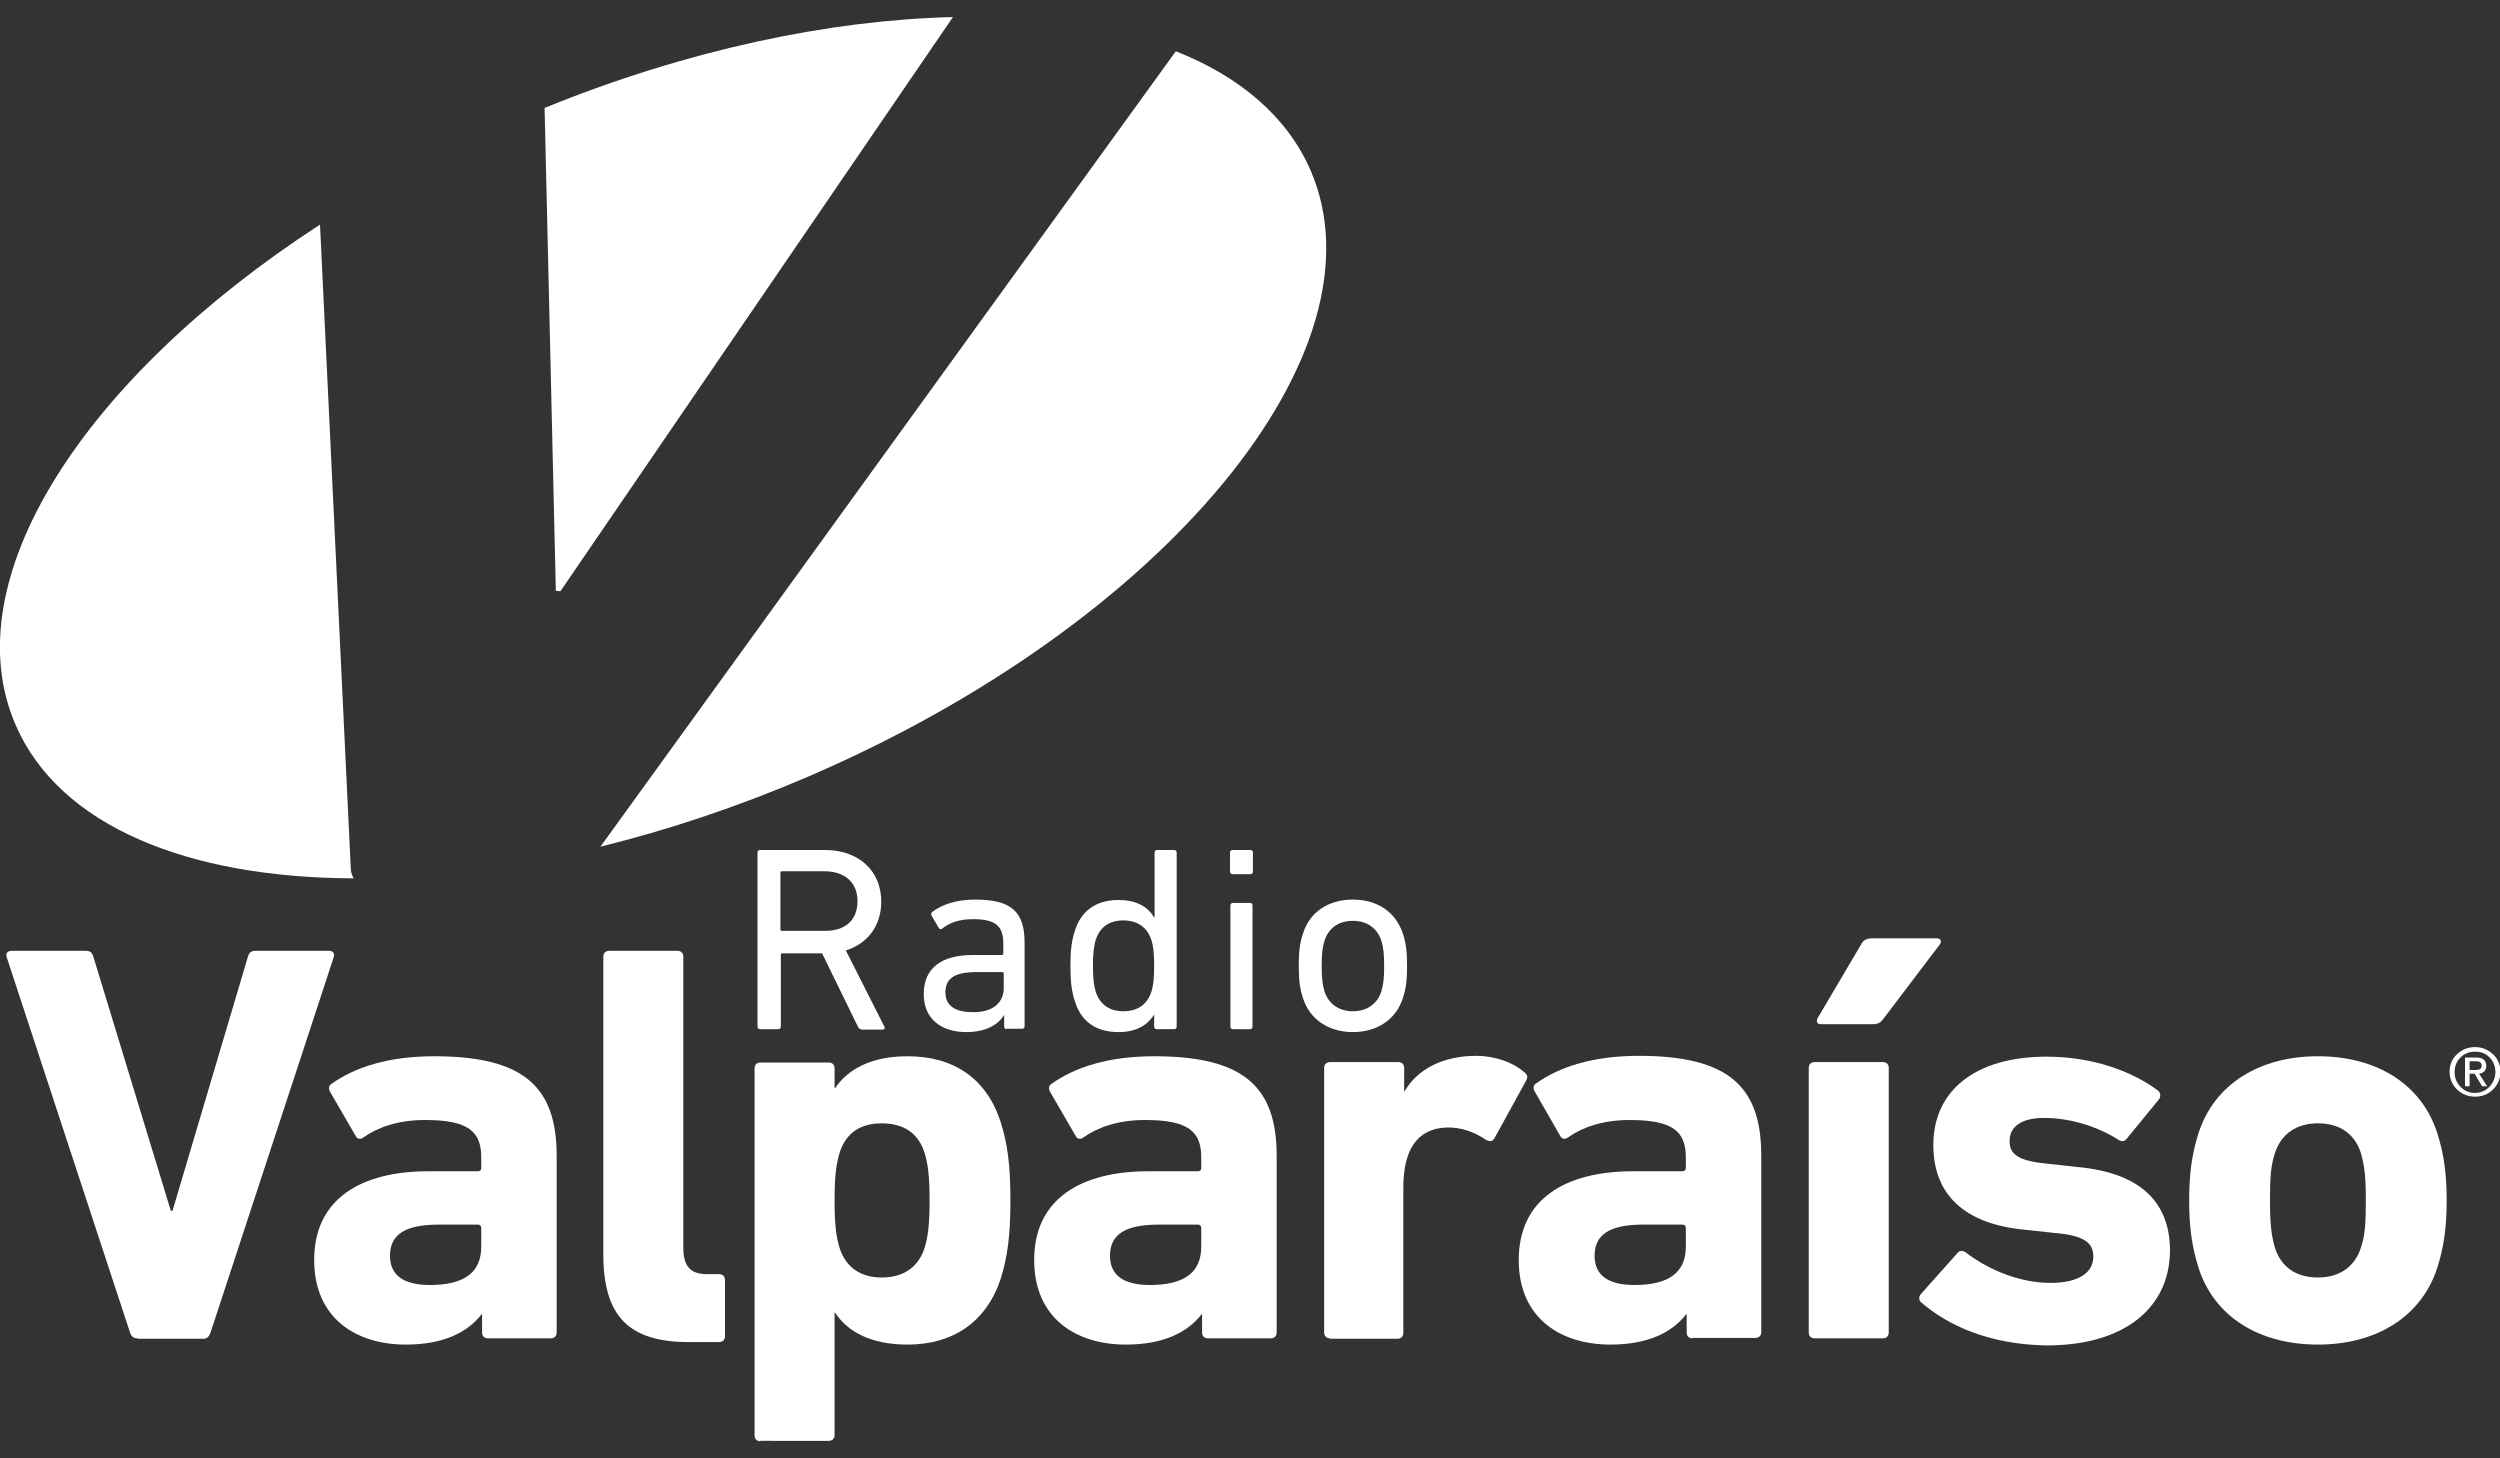
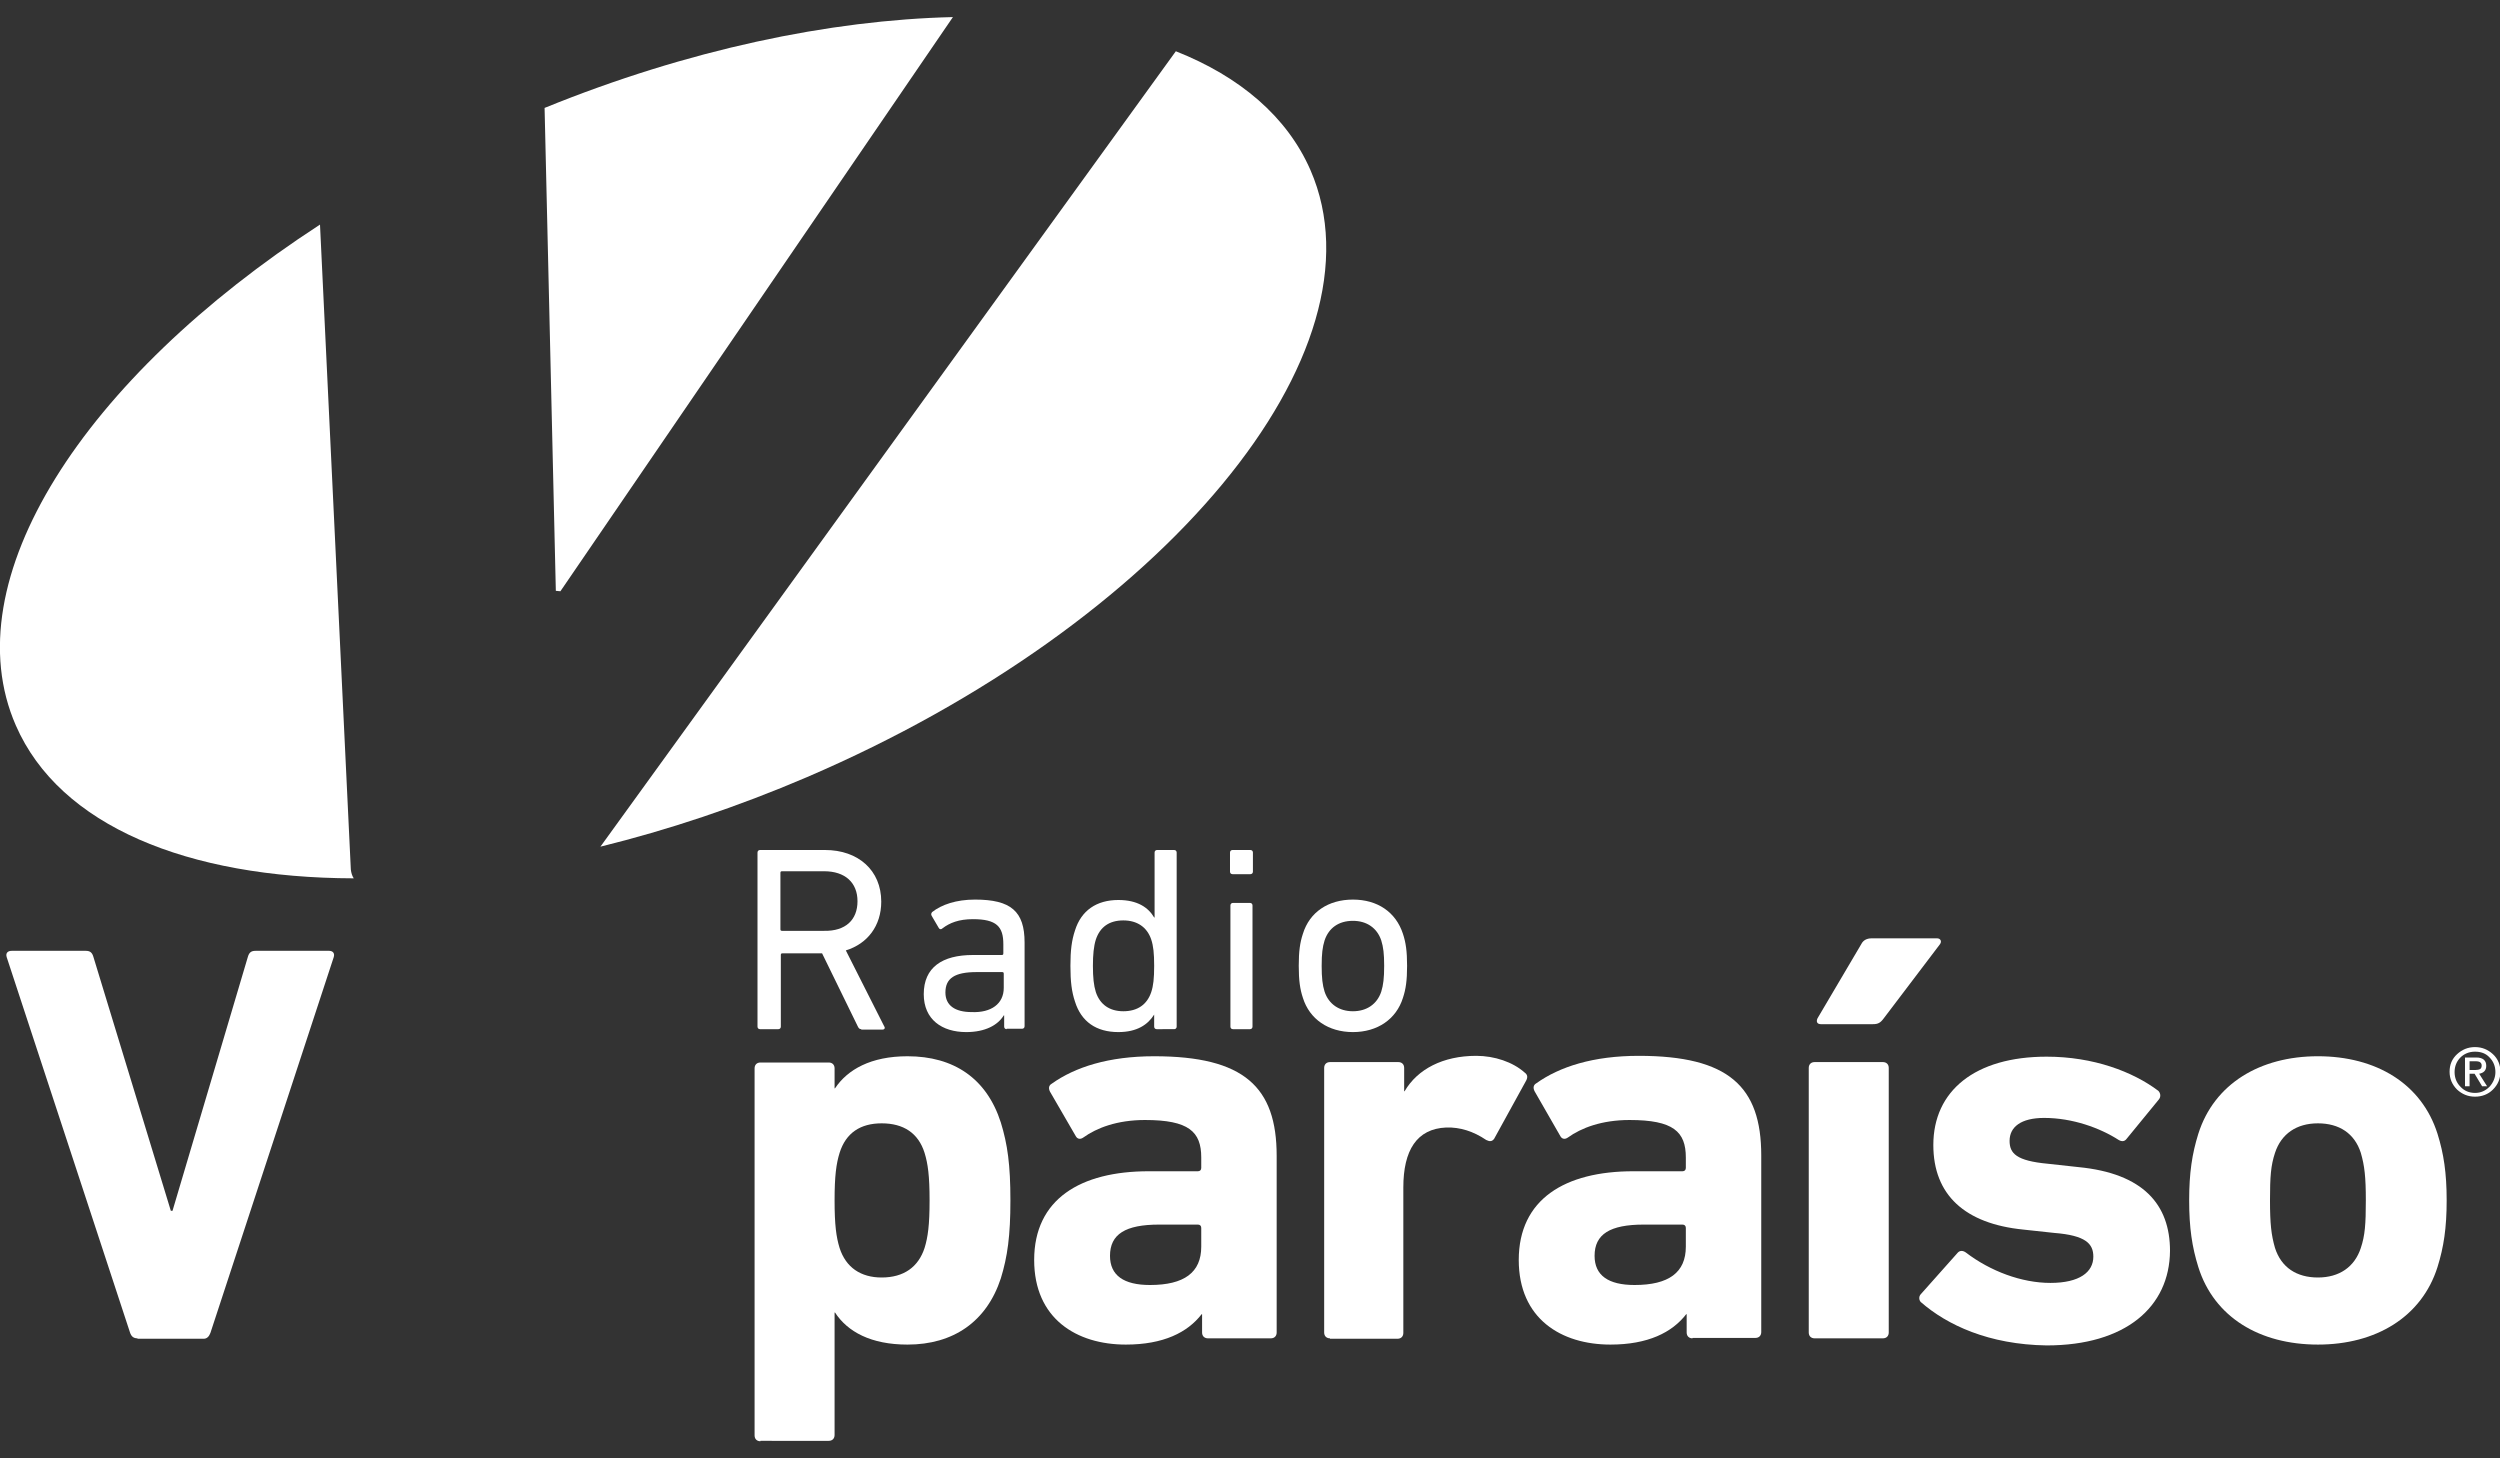
<svg xmlns="http://www.w3.org/2000/svg" version="1.1" id="Capa_1" x="0px" y="0px" viewBox="0 0 600 350" style="enable-background:new 0 0 600 350;" xml:space="preserve">
  <rect x="0" y="0" width="600" height="350" fill="#333333" stroke="none" />
  <style type="text/css">
	.st0{fill:#FFFFFF;}
</style>
  <g>
    <path class="st0" d="M33,321.2c-1,0-1.5-0.5-1.8-1.4L1.6,229.7c-0.3-1,0.3-1.5,1.2-1.5h17.8c1,0,1.5,0.4,1.8,1.4l18.6,61h0.4   l18.1-61c0.3-1,0.8-1.4,1.8-1.4H79c0.8,0,1.4,0.5,1.1,1.5l-29.6,90.2c-0.3,0.8-0.8,1.4-1.6,1.4H33z" />
-     <path class="st0" d="M117.1,321.2c-0.8,0-1.4-0.5-1.4-1.4v-4.4h-0.1c-3.4,4.4-9.2,7.3-18.2,7.3c-11.8,0-22-6.2-22-20.3   c0-14.6,11.1-21.3,27.5-21.3h11.8c0.5,0,0.8-0.3,0.8-0.8v-2.5c0-6.2-3-9-13.5-9c-6.7,0-11.6,1.9-14.8,4.2c-0.7,0.5-1.4,0.4-1.8-0.3   L79.2,262c-0.4-0.8-0.3-1.5,0.4-1.9c5.6-4,13.7-6.6,24.6-6.6c21.6,0,29.4,7.4,29.4,23.9v42.4c0,0.8-0.5,1.4-1.4,1.4H117.1z    M115.5,299.2v-4.5c0-0.5-0.3-0.8-0.8-0.8h-9.3c-8.1,0-11.8,2.3-11.8,7.5c0,4.7,3.3,7,9.6,7C111.4,308.4,115.5,305.4,115.5,299.2" />
-     <path class="st0" d="M165.3,322.1c-14.6,0-20.5-6.4-20.5-21.1v-71.4c0-0.8,0.5-1.4,1.4-1.4h16.4c0.8,0,1.4,0.5,1.4,1.4v69.9   c0,4.5,1.8,6.3,5.7,6.3h2.9c0.8,0,1.4,0.5,1.4,1.4v13.5c0,0.8-0.5,1.4-1.4,1.4H165.3z" />
    <path class="st0" d="M182.5,345.9c-0.8,0-1.4-0.5-1.4-1.4v-88.1c0-0.8,0.5-1.4,1.4-1.4h16.4c0.8,0,1.4,0.5,1.4,1.4v4.8h0.1   c3-4.5,8.6-7.7,17.4-7.7c11.1,0,19,5.3,22.4,15.9c1.6,5.2,2.3,10.1,2.3,18.7c0,8.5-0.7,13.5-2.3,18.7   c-3.4,10.4-11.4,15.9-22.4,15.9c-8.8,0-14.4-3.1-17.4-7.7h-0.1v29.4c0,0.8-0.5,1.4-1.4,1.4H182.5z M221.9,299.5   c0.8-2.6,1.2-5.5,1.2-11.4s-0.4-8.8-1.2-11.4c-1.5-4.8-5.1-7.1-10.3-7.1c-5.1,0-8.6,2.3-10.1,7.1c-0.8,2.6-1.2,5.5-1.2,11.4   s0.4,8.8,1.2,11.4c1.5,4.7,5.1,7.1,10.1,7.1C216.9,306.6,220.4,304.1,221.9,299.5" />
    <path class="st0" d="M289.9,321.2c-0.8,0-1.4-0.5-1.4-1.4v-4.4h-0.1c-3.4,4.4-9.2,7.3-18.2,7.3c-11.8,0-22-6.2-22-20.3   c0-14.6,11.1-21.3,27.5-21.3h11.8c0.5,0,0.8-0.3,0.8-0.8v-2.5c0-6.2-3-9-13.5-9c-6.7,0-11.6,1.9-14.8,4.2c-0.7,0.5-1.4,0.4-1.8-0.3   L252,262c-0.4-0.8-0.3-1.5,0.4-1.9c5.6-4,13.7-6.6,24.6-6.6c21.6,0,29.4,7.4,29.4,23.9v42.4c0,0.8-0.5,1.4-1.4,1.4H289.9z    M288.3,299.2v-4.5c0-0.5-0.3-0.8-0.8-0.8h-9.3c-8.1,0-11.8,2.3-11.8,7.5c0,4.7,3.3,7,9.6,7C284.2,308.4,288.3,305.4,288.3,299.2" />
    <path class="st0" d="M319.2,321.2c-0.8,0-1.4-0.5-1.4-1.4v-63.5c0-0.8,0.5-1.4,1.4-1.4h16.4c0.8,0,1.4,0.5,1.4,1.4v5.6h0.1   c3.1-5.3,9.2-8.5,17.2-8.5c4.4,0,8.8,1.5,11.6,4c0.7,0.5,0.8,1.1,0.4,1.9l-7.7,14c-0.5,0.7-1.1,0.7-1.9,0.3c-3.1-2.1-6.3-3.1-9.6-3   c-7.1,0.3-10.3,5.5-10.3,14.4v34.9c0,0.8-0.5,1.4-1.4,1.4H319.2z" />
    <path class="st0" d="M406.2,321.2c-0.8,0-1.4-0.5-1.4-1.4v-4.4h-0.1c-3.4,4.4-9.2,7.3-18.2,7.3c-11.8,0-22-6.2-22-20.3   c0-14.6,11.1-21.3,27.5-21.3h11.8c0.5,0,0.8-0.3,0.8-0.8v-2.5c0-6.2-3-9-13.5-9c-6.7,0-11.6,1.9-14.8,4.2c-0.7,0.5-1.4,0.4-1.8-0.3   l-6.2-10.8c-0.4-0.8-0.3-1.5,0.4-1.9c5.6-4,13.7-6.6,24.6-6.6c21.6,0,29.4,7.4,29.4,23.9v42.4c0,0.8-0.5,1.4-1.4,1.4H406.2z    M404.6,299.2v-4.5c0-0.5-0.3-0.8-0.8-0.8h-9.3c-8.1,0-11.8,2.3-11.8,7.5c0,4.7,3.3,7,9.6,7C400.5,308.4,404.6,305.4,404.6,299.2" />
    <path class="st0" d="M435.5,321.2c-0.8,0-1.4-0.5-1.4-1.4v-63.5c0-0.8,0.5-1.4,1.4-1.4h16.4c0.8,0,1.4,0.5,1.4,1.4v63.5   c0,0.8-0.5,1.4-1.4,1.4H435.5z M437,245.8c-0.8,0-1.2-0.5-0.8-1.4l10.5-17.8c0.5-1,1.4-1.4,2.5-1.4h15.7c0.8,0,1.2,0.7,0.7,1.4   l-13.5,17.8c-0.8,1.1-1.4,1.4-2.6,1.4H437z" />
    <path class="st0" d="M461,312.5c-0.5-0.5-0.5-1.4,0-1.9l8.9-10c0.5-0.5,1.2-0.5,1.9,0c5.9,4.5,13.4,7.3,20.3,7.3   c7,0,10.3-2.6,10.3-6.3c0-3.1-1.8-5.1-9.4-5.7l-7.4-0.8c-14-1.4-21.6-8.3-21.6-20.3c0-13,10-21.2,27.2-21.2   c11.2,0,20.7,3.6,26.8,8.2c0.5,0.5,0.7,1.4,0.1,2.1l-7.7,9.4c-0.5,0.7-1.2,0.7-1.9,0.3c-4.5-2.9-11.1-5.3-17.9-5.3   c-5.6,0-8.3,2.2-8.3,5.5c0,3,1.6,4.8,9.2,5.5l7.3,0.8c15.6,1.5,22,9,22,20.1c-0.1,13.5-10.7,22.7-29.6,22.7   C477.3,322.7,467.3,318,461,312.5" />
    <path class="st0" d="M527.6,304.1c-1.5-4.8-2.2-9.4-2.2-16s0.7-11.2,2.2-16c3.8-12,14.8-18.6,28.7-18.6c14,0,24.9,6.6,28.7,18.6   c1.5,4.8,2.2,9.4,2.2,16s-0.7,11.2-2.2,16c-3.8,12-14.8,18.6-28.7,18.6C542.4,322.7,531.4,316.2,527.6,304.1 M566.6,299.5   c1-3,1.2-5.7,1.2-11.4c0-5.6-0.3-8.3-1.2-11.4c-1.5-4.7-5.2-7.1-10.3-7.1c-5.1,0-8.8,2.5-10.3,7.1c-1,3-1.2,5.7-1.2,11.4   c0,5.6,0.3,8.3,1.2,11.4c1.5,4.7,5.2,7.1,10.3,7.1C561.4,306.6,565.1,304.1,566.6,299.5" />
    <g>
      <path class="st0" d="M130.7,25.9l2.7,115.9l1.1,0.1L228.7,4.1C199.2,4.8,165.1,11.9,130.7,25.9" />
      <path class="st0" d="M84.2,208.7L76.8,53.9C20,90.8-11.4,139.3,3.8,174.1c10.5,24.1,41.2,36.6,81.1,36.7    C84.5,210.2,84.3,209.5,84.2,208.7" />
      <path class="st0" d="M314.5,40.8c-5.6-12.8-16.9-22.4-32.3-28.5L144.1,203.2c16.2-4,32.8-9.5,49.6-16.7    C279.4,149.7,333.5,84.4,314.5,40.8" />
    </g>
    <path class="st0" d="M206.7,247c-0.4,0-0.6-0.2-0.8-0.6l-8.6-17.6h-9.5c-0.3,0-0.4,0.1-0.4,0.4v17.2c0,0.4-0.3,0.6-0.6,0.6h-4.4   c-0.4,0-0.6-0.3-0.6-0.6v-41.8c0-0.4,0.3-0.6,0.6-0.6H198c8,0,13.5,4.9,13.5,12.4c0,5.8-3.3,10.1-8.5,11.7l9.2,18.2   c0.3,0.4,0.1,0.8-0.4,0.8H206.7z M205.8,216.3c0-4.5-3-7.2-8-7.2h-10.1c-0.3,0-0.4,0.1-0.4,0.4v13.5c0,0.3,0.1,0.4,0.4,0.4h10.1   C202.9,223.5,205.8,220.8,205.8,216.3" />
    <path class="st0" d="M241.6,247c-0.4,0-0.6-0.3-0.6-0.6v-2.7h-0.1c-1.4,2.3-4.4,4-9,4c-5.8,0-10.2-3-10.2-9.1   c0-6.4,4.4-9.4,11.8-9.4h6.9c0.3,0,0.4-0.1,0.4-0.4v-2.2c0-4.2-1.6-6-7.3-6c-3.4,0-5.6,0.9-7.3,2.2c-0.3,0.3-0.7,0.3-0.9-0.1   l-1.7-2.9c-0.2-0.4-0.1-0.6,0.1-0.9c2.3-1.8,5.8-3,10.3-3c8.6,0,11.9,2.8,11.9,10.3v20.1c0,0.4-0.3,0.6-0.6,0.6H241.6z    M240.9,237.1v-3.4c0-0.3-0.1-0.4-0.4-0.4h-6.1c-5.3,0-7.5,1.5-7.5,4.9c0,3.1,2.3,4.7,6.3,4.7C237.9,243.1,240.9,240.9,240.9,237.1   " />
    <path class="st0" d="M277.6,247c-0.4,0-0.6-0.3-0.6-0.6v-2.9H277c-1.5,2.4-4.1,4.2-8.6,4.2c-5.3,0-8.9-2.5-10.4-7.3   c-0.8-2.4-1.1-4.8-1.1-8.6c0-3.7,0.3-6.1,1.1-8.5c1.5-4.8,5.2-7.3,10.4-7.3c4.6,0,7.2,1.8,8.6,4.2h0.1v-15.6c0-0.4,0.3-0.6,0.6-0.6   h4.1c0.4,0,0.6,0.3,0.6,0.6v41.8c0,0.4-0.3,0.6-0.6,0.6H277.6z M276.3,238.1c0.5-1.5,0.7-3.3,0.7-6.3c0-3-0.2-4.8-0.7-6.3   c-1-3-3.4-4.6-6.7-4.6c-3.4,0-5.6,1.6-6.6,4.6c-0.5,1.6-0.7,3.6-0.7,6.3c0,2.8,0.2,4.7,0.7,6.3c1,3,3.3,4.6,6.6,4.6   C273,242.7,275.3,241.1,276.3,238.1" />
    <path class="st0" d="M295.8,209.8c-0.4,0-0.6-0.3-0.6-0.6v-4.6c0-0.4,0.3-0.6,0.6-0.6h4.3c0.4,0,0.6,0.3,0.6,0.6v4.6   c0,0.4-0.3,0.6-0.6,0.6H295.8z M295.9,247c-0.4,0-0.6-0.3-0.6-0.6v-29.1c0-0.4,0.3-0.6,0.6-0.6h4.1c0.4,0,0.6,0.3,0.6,0.6v29.1   c0,0.4-0.3,0.6-0.6,0.6H295.9z" />
    <path class="st0" d="M312.7,239.5c-0.7-2.1-1-4.2-1-7.7c0-3.5,0.3-5.6,1-7.7c1.6-5.2,6.1-8.2,12-8.2s10.3,3,12,8.2   c0.7,2.1,1,4.2,1,7.7c0,3.5-0.3,5.6-1,7.7c-1.6,5.1-6.1,8.2-12,8.2S314.3,244.6,312.7,239.5 M331.5,238c0.5-1.6,0.7-3.3,0.7-6.2   c0-2.9-0.2-4.5-0.7-6.1c-1-3-3.5-4.7-6.8-4.7c-3.4,0-5.8,1.7-6.8,4.7c-0.5,1.6-0.7,3.2-0.7,6.1c0,2.9,0.2,4.6,0.7,6.2   c1,3,3.5,4.7,6.8,4.7C328,242.7,330.5,241,331.5,238" />
    <path class="st0" d="M594,263.2c-1.7,0-3.1-0.6-4.3-1.7c-1.2-1.2-1.8-2.6-1.8-4.3c0-1.7,0.6-3.1,1.8-4.2c1.2-1.1,2.6-1.7,4.3-1.7   c1.7,0,3.1,0.6,4.3,1.7c1.2,1.1,1.8,2.6,1.8,4.2c0,1.7-0.6,3.1-1.8,4.3C597.1,262.7,595.6,263.2,594,263.2 M589.1,257.3   c0,1.4,0.5,2.6,1.4,3.5c0.9,1,2.1,1.5,3.5,1.5c1.4,0,2.5-0.5,3.5-1.5c0.9-1,1.4-2.2,1.4-3.5c0-1.4-0.5-2.6-1.4-3.5   c-0.9-1-2.1-1.4-3.5-1.4c-1.4,0-2.6,0.5-3.5,1.4C589.6,254.7,589.1,255.9,589.1,257.3 M592.7,260.7h-1.1v-6.9h2.7   c1.6,0,2.4,0.7,2.4,2c0,1.1-0.6,1.7-1.7,1.9l1.9,3h-1.2l-1.8-3h-1.2V260.7z M594.1,256.8c0.5,0,0.9-0.1,1.1-0.2   c0.3-0.2,0.4-0.5,0.4-0.9c0-0.3-0.1-0.5-0.3-0.7c-0.2-0.2-0.6-0.3-1.2-0.3h-1.4v2.1H594.1z" />
  </g>
</svg>